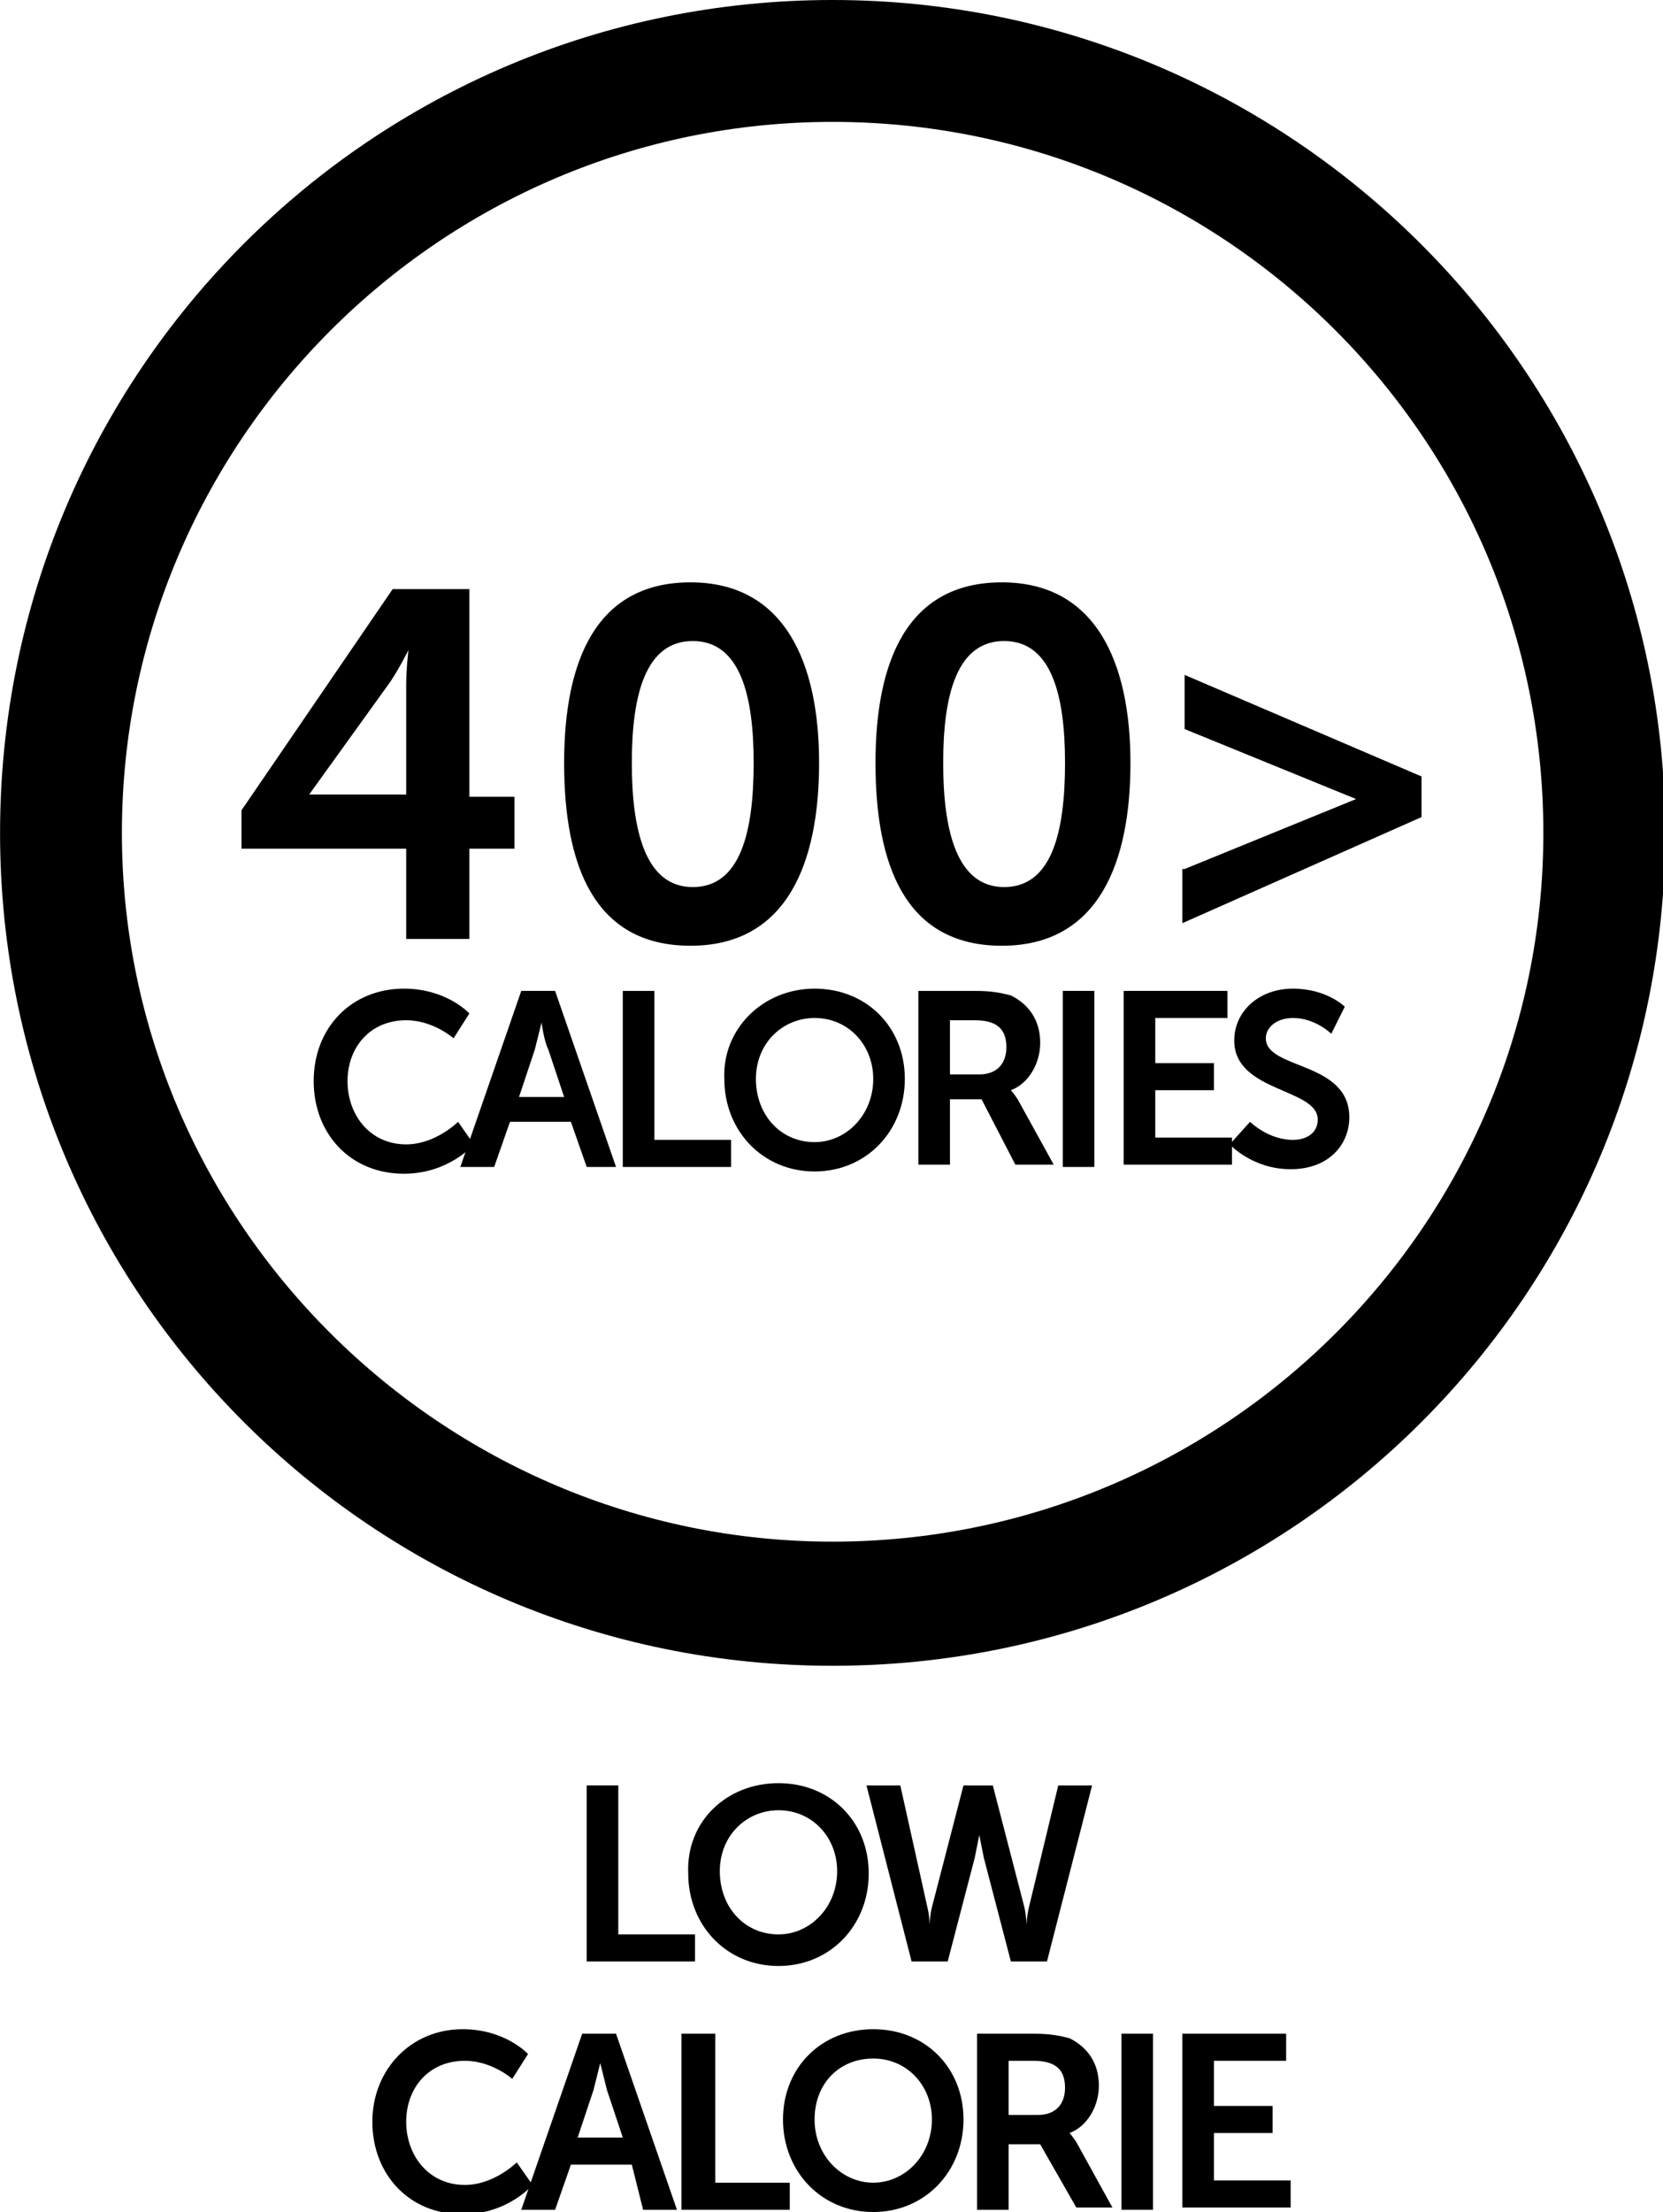
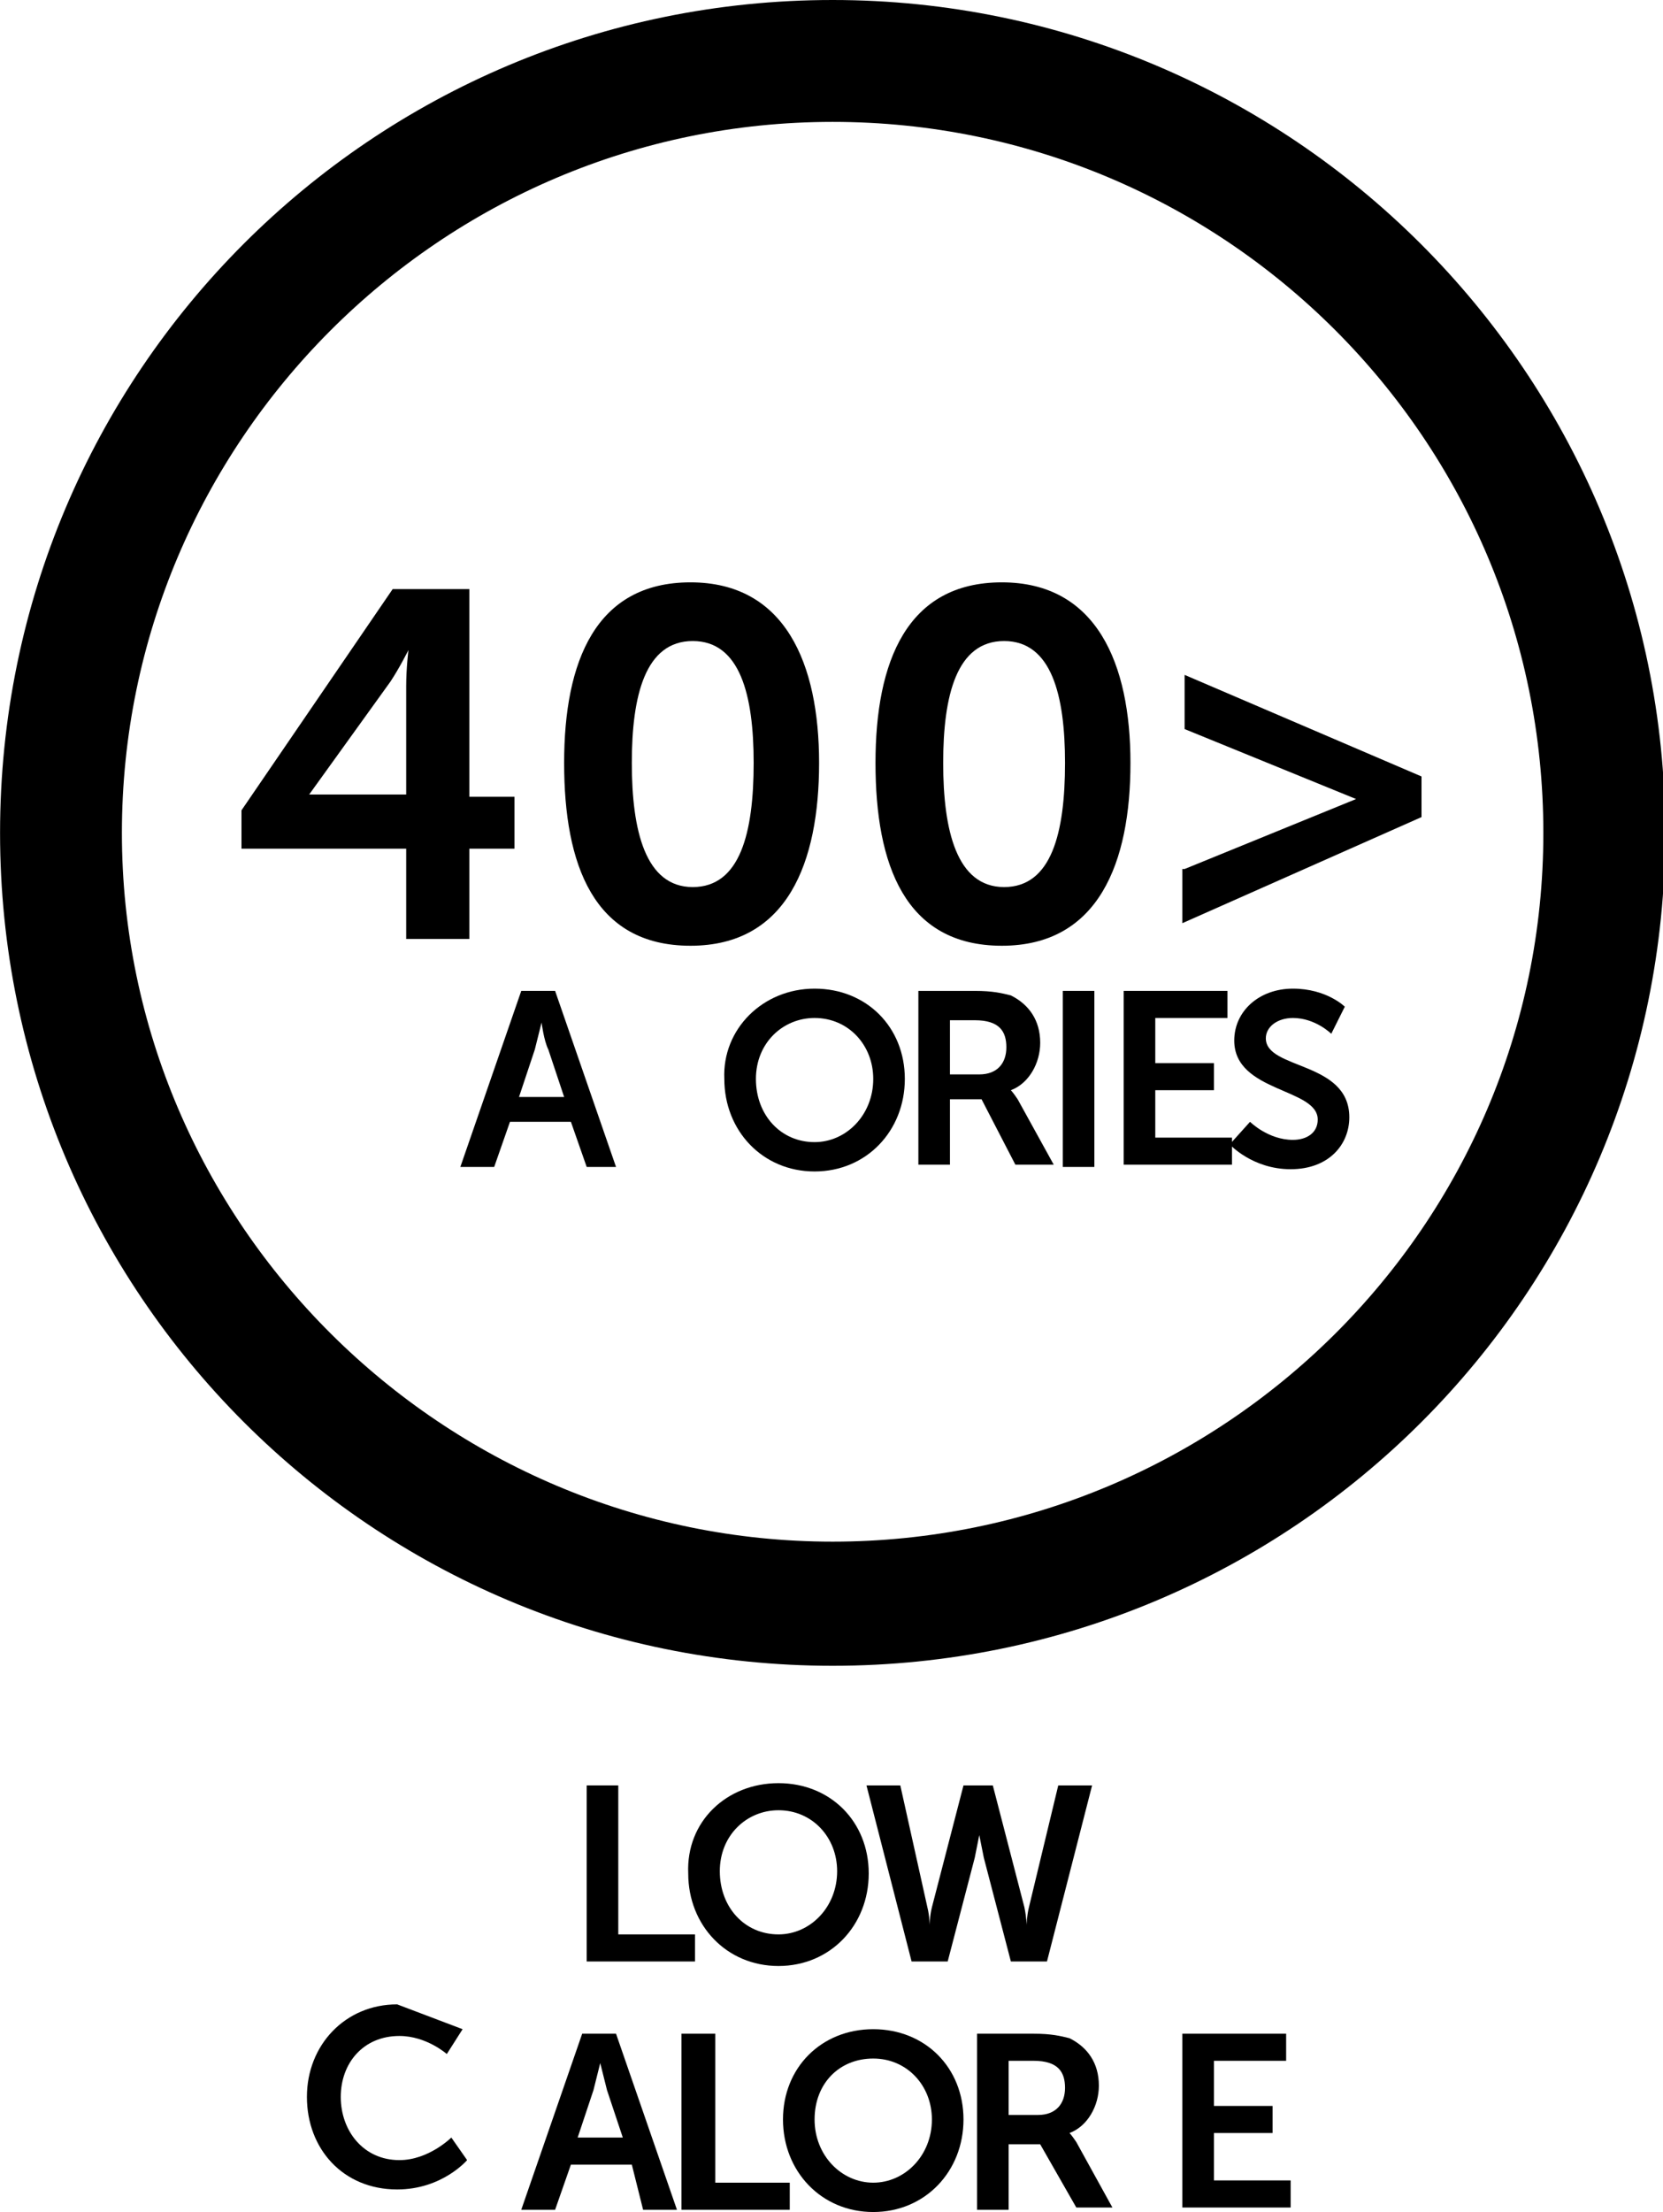
<svg xmlns="http://www.w3.org/2000/svg" id="Layer_1" width="26mm" height="34.57mm" viewBox="0 0 73.7 98">
  <path d="m26,79.1h1.4v6.6h3.4v1.2h-4.8v-7.8Z" />
  <path d="m34.5,79c2.3,0,4,1.7,4,4s-1.7,4.1-4,4.1-4-1.8-4-4.1c-.1-2.3,1.7-4,4-4Zm0,6.7c1.4,0,2.6-1.2,2.6-2.8,0-1.5-1.1-2.7-2.6-2.7-1.4,0-2.6,1.1-2.6,2.7s1.1,2.8,2.6,2.8Z" />
  <path d="m45.4,84.5c.1.5.1.8.1.8h0s0-.4.1-.8l1.3-5.4h1.5l-2,7.8h-1.6l-1.2-4.6c-.1-.5-.2-1-.2-1h0s-.1.5-.2,1l-1.2,4.6h-1.6l-2-7.8h1.5l1.2,5.4c.1.4.1.8.1.8h0s0-.4.1-.8l1.4-5.4h1.3l1.4,5.4Z" />
-   <path d="m20.5,89.9c1.9,0,2.9,1.1,2.9,1.1l-.7,1.1s-.9-.8-2.1-.8c-1.6,0-2.6,1.2-2.6,2.7s1,2.8,2.6,2.8c1.3,0,2.3-1,2.3-1l.7,1s-1.1,1.3-3.1,1.3c-2.4,0-4-1.8-4-4.1,0-2.3,1.7-4.1,4-4.1Z" />
+   <path d="m20.5,89.9l-.7,1.1s-.9-.8-2.1-.8c-1.6,0-2.6,1.2-2.6,2.7s1,2.8,2.6,2.8c1.3,0,2.3-1,2.3-1l.7,1s-1.1,1.3-3.1,1.3c-2.4,0-4-1.8-4-4.1,0-2.3,1.7-4.1,4-4.1Z" />
  <path d="m28,95.9h-2.7l-.7,2h-1.5l2.7-7.8h1.5l2.7,7.8h-1.5l-.5-2Zm-1.4-4.5l-.3,1.2-.7,2.1h2l-.7-2.1-.3-1.2h0Z" />
  <path d="m30.3,90.1h1.4v6.6h3.3v1.2h-4.8v-7.8h.1Z" />
  <path d="m38.7,89.9c2.3,0,4,1.7,4,4s-1.7,4.1-4,4.1-4-1.8-4-4.1,1.7-4,4-4Zm0,6.8c1.4,0,2.6-1.2,2.6-2.8,0-1.5-1.1-2.7-2.6-2.7s-2.6,1.1-2.6,2.7c0,1.6,1.2,2.8,2.6,2.8Z" />
  <path d="m43.3,90.1h2.5c.8,0,1.2.1,1.6.2.8.4,1.3,1.1,1.3,2.1,0,.9-.5,1.8-1.3,2.1h0s.1.1.3.4l1.6,2.9h-1.6l-1.6-2.8h-1.4v2.9h-1.4s0-7.8,0-7.8Zm2.7,3.6c.8,0,1.2-.5,1.2-1.2s-.3-1.2-1.4-1.2h-1.1v2.4s1.3,0,1.3,0Z" />
-   <path d="m49.7,90.1h1.4v7.8h-1.4v-7.8Z" />
  <path d="m52.3,90.1h4.7v1.2h-3.2v2h2.6v1.2h-2.6v2.1h3.4v1.2h-4.8v-7.7h-.1Z" />
  <path d="m36.9,5.4c17.4,0,31.5,14.1,31.5,31.5s-14.2,31.4-31.5,31.4S5.4,54.2,5.4,36.9,19.5,5.4,36.9,5.4M36.9,0C16.5,0,0,16.5,0,36.9s16.5,36.9,36.9,36.9,36.9-16.5,36.9-36.9S57.2,0,36.9,0h0Z" />
  <path d="m10.7,35.9l6.7-9.8h3.4v9.2h2v2.3h-2v4h-2.8v-4h-7.3v-1.7Zm7.3-.7v-4.8c0-.8.1-1.6.1-1.6h0s-.4.8-.8,1.4l-3.6,5h4.3Z" />
  <path d="m25,33.8c0-4.5,1.4-8,5.6-8s5.7,3.6,5.7,8-1.4,8.1-5.7,8.1-5.6-3.6-5.6-8.1Zm8.4,0c0-3-.6-5.4-2.7-5.4s-2.7,2.4-2.7,5.4.6,5.5,2.7,5.5,2.7-2.4,2.7-5.5Z" />
  <path d="m38.8,33.8c0-4.5,1.4-8,5.6-8s5.7,3.6,5.7,8-1.4,8.1-5.7,8.1-5.6-3.6-5.6-8.1Zm8.4,0c0-3-.6-5.4-2.7-5.4s-2.7,2.4-2.7,5.4.6,5.5,2.7,5.5,2.7-2.4,2.7-5.5Z" />
  <path d="m52.5,38.5l7.6-3.1h0l-7.6-3.1v-2.4l10.5,4.5v1.8l-10.6,4.7v-2.4h.1Z" />
-   <path d="m17.9,43.8c1.9,0,2.9,1.1,2.9,1.1l-.7,1.1s-.9-.8-2.1-.8c-1.6,0-2.6,1.2-2.6,2.7s1,2.8,2.6,2.8c1.3,0,2.3-1,2.3-1l.7,1s-1.1,1.3-3.1,1.3c-2.4,0-4-1.8-4-4.1,0-2.4,1.7-4.1,4-4.1Z" />
  <path d="m25.3,49.7h-2.7l-.7,2h-1.5l2.7-7.8h1.5l2.7,7.8h-1.3l-.7-2Zm-1.3-4.4s-.2.8-.3,1.2l-.7,2.1h2l-.7-2.1c-.2-.4-.3-1.2-.3-1.2h0Z" />
-   <path d="m27.6,43.9h1.4v6.6h3.4v1.2h-4.8s0-7.8,0-7.8Z" />
  <path d="m36.1,43.8c2.3,0,4,1.7,4,4s-1.7,4.1-4,4.1-4-1.8-4-4.1c-.1-2.2,1.7-4,4-4Zm0,6.8c1.4,0,2.6-1.2,2.6-2.8,0-1.5-1.1-2.7-2.6-2.7-1.4,0-2.6,1.1-2.6,2.7s1.1,2.8,2.6,2.8Z" />
  <path d="m40.7,43.9h2.5c.8,0,1.2.1,1.6.2.8.4,1.3,1.1,1.3,2.1,0,.9-.5,1.8-1.3,2.1h0s.1.1.3.4l1.6,2.9h-1.7l-1.5-2.9h-1.4v2.9h-1.4s0-7.7,0-7.7Zm2.7,3.7c.8,0,1.2-.5,1.2-1.2s-.3-1.2-1.4-1.2h-1.1v2.4h1.3Z" />
  <path d="m47.1,43.9h1.4v7.8h-1.4v-7.8Z" />
  <path d="m49.7,43.9h4.7v1.2h-3.2v2h2.6v1.2h-2.6v2.1h3.4v1.2h-4.8v-7.7h-.1Z" />
  <path d="m55.4,49.7s.8.8,1.9.8c.6,0,1.1-.3,1.1-.9,0-1.4-3.7-1.2-3.7-3.5,0-1.3,1.1-2.3,2.6-2.3s2.3.8,2.3.8l-.6,1.2s-.7-.7-1.7-.7c-.7,0-1.2.4-1.2.9,0,1.4,3.7,1,3.7,3.5,0,1.2-.9,2.3-2.6,2.3s-2.7-1.1-2.7-1.1l.9-1Z" />
</svg>